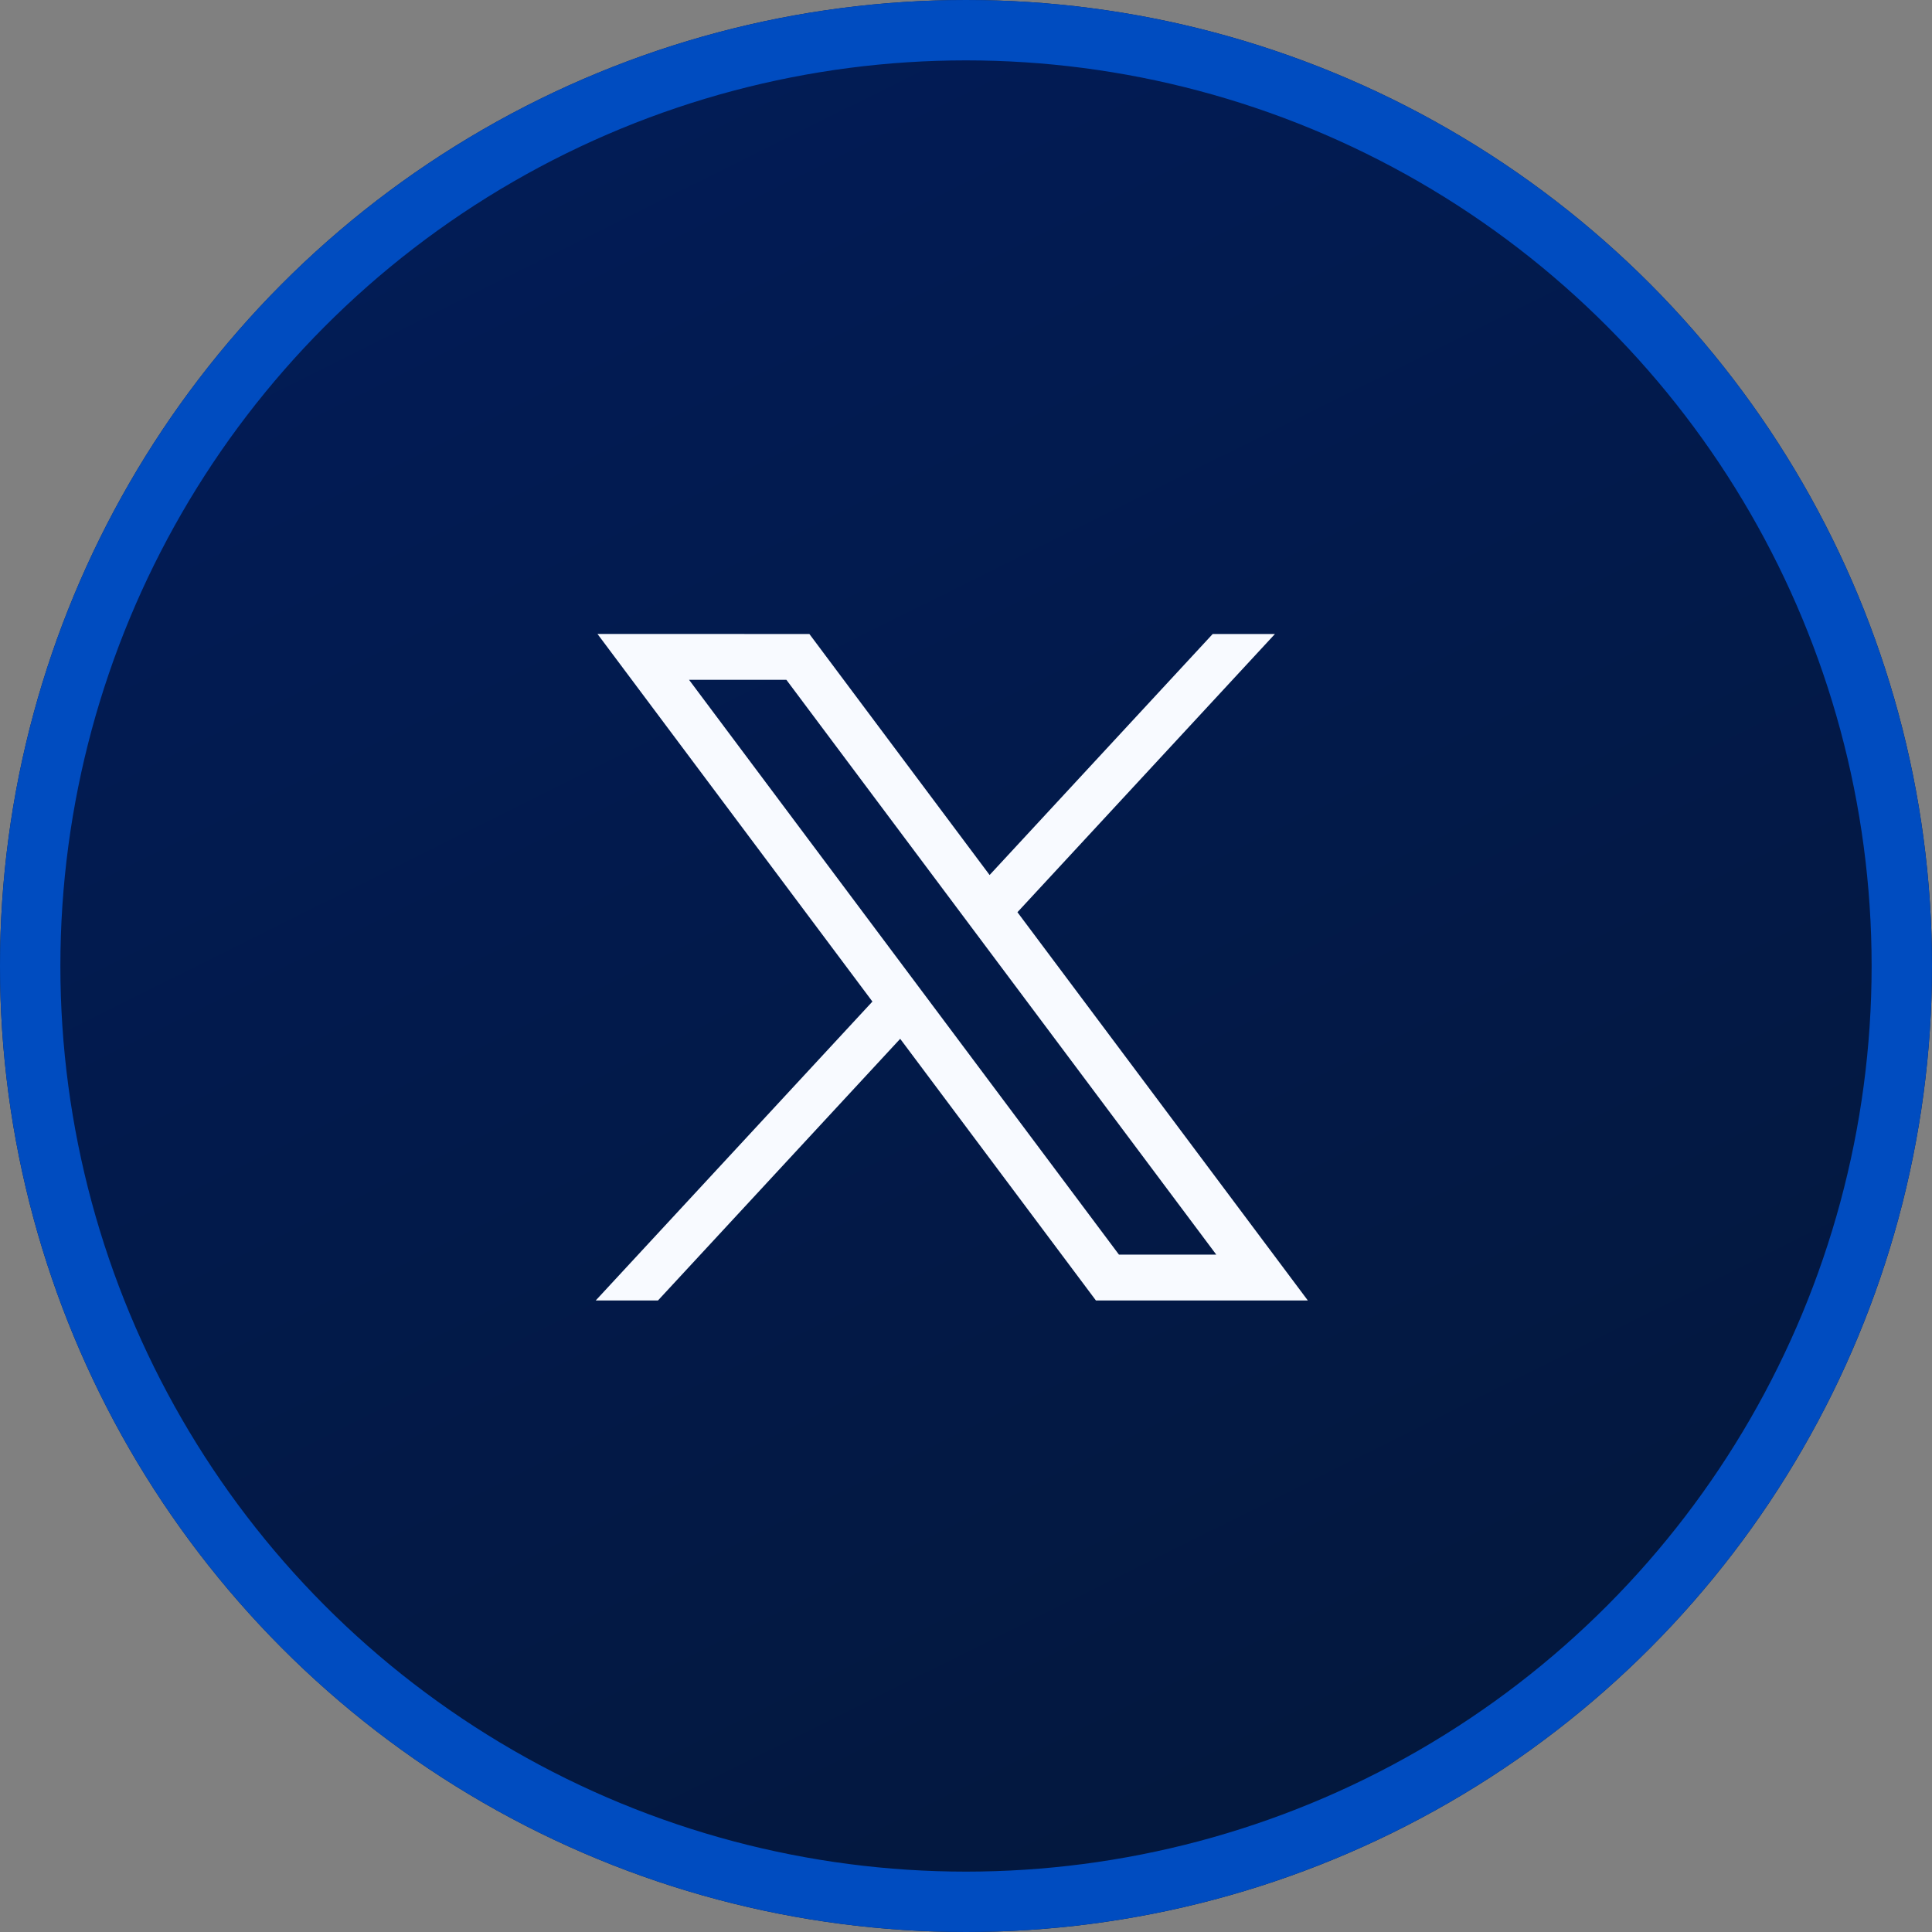
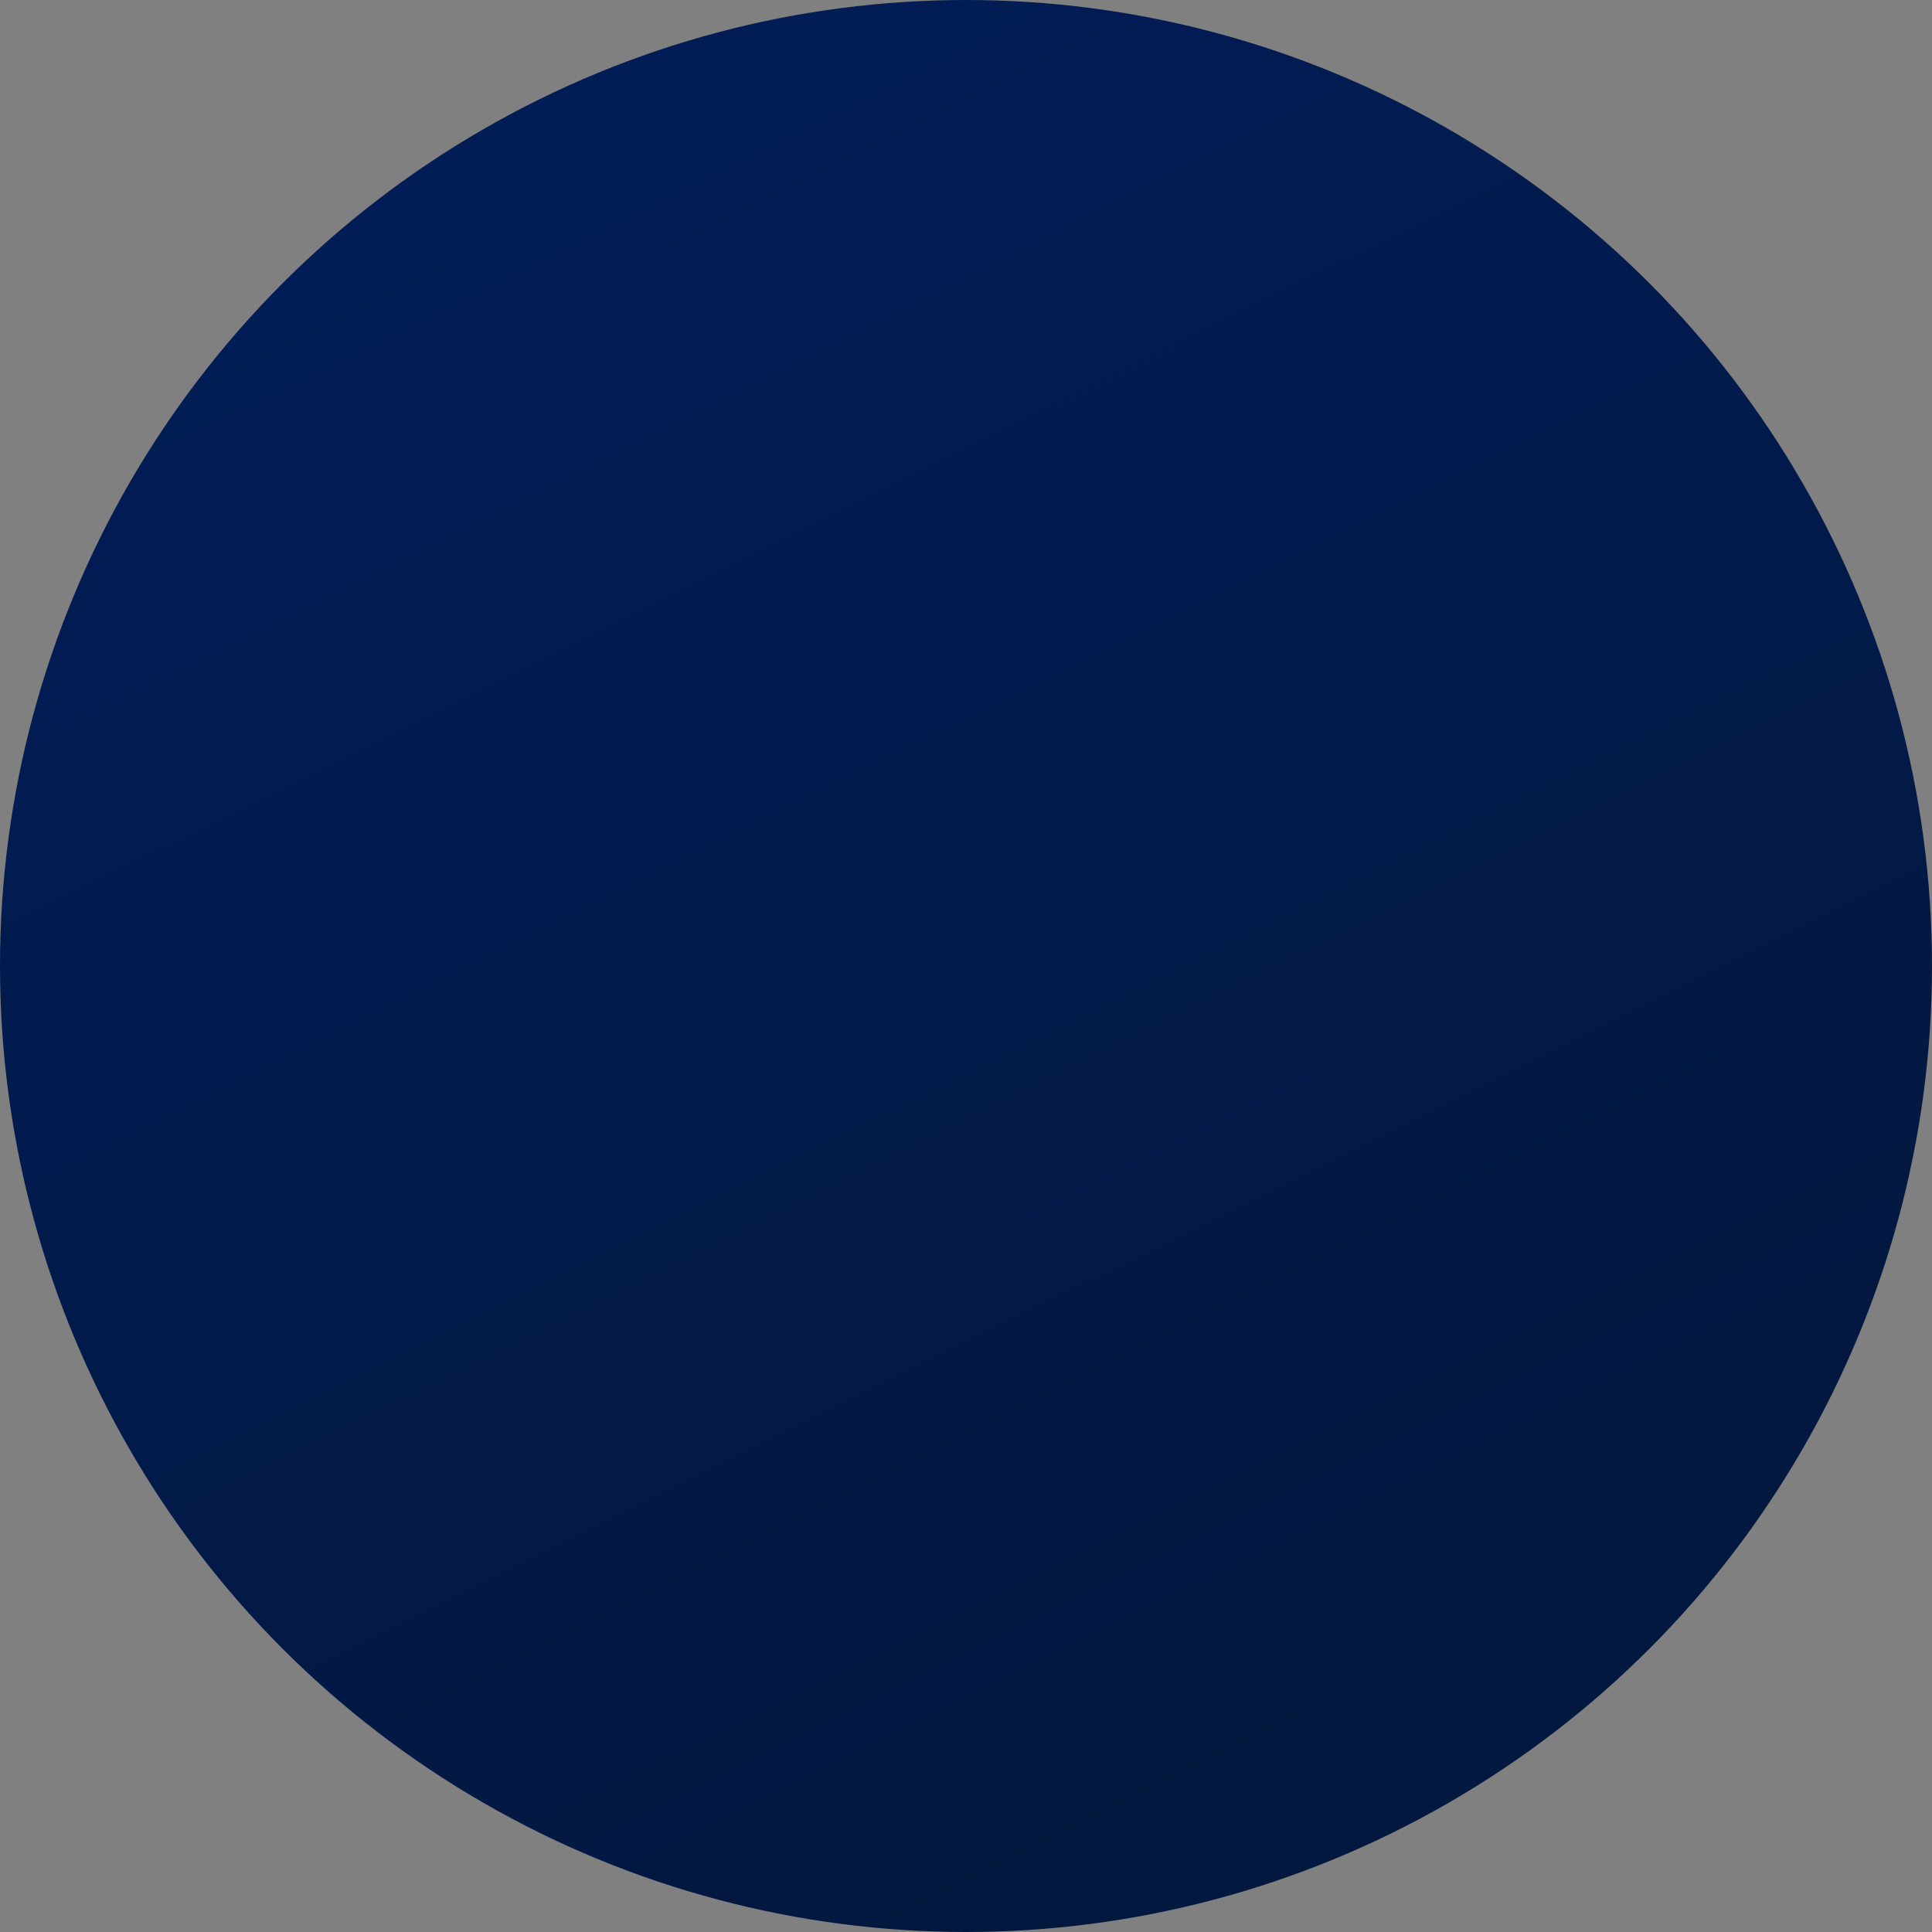
<svg xmlns="http://www.w3.org/2000/svg" width="32" height="32" viewBox="0 0 32 32">
  <rect x="0" y="0" width="32" height="32" fill="#808080" stroke="none" />
  <defs>
    <linearGradient id="linear-gradient" x1="0.123" y1="-0.195" x2="0.889" y2="1.345" gradientUnits="objectBoundingBox">
      <stop offset="0" stop-color="#021d5d" />
      <stop offset="1" stop-color="#031633" />
    </linearGradient>
  </defs>
  <g id="Group_142267" data-name="Group 142267" transform="translate(3.071 3)">
    <g id="Ellipse_5" data-name="Ellipse 5" transform="translate(-3.071 -3)" stroke="#004cc0" stroke-width="1" fill="url(#linear-gradient)">
      <circle cx="16" cy="16" r="16" stroke="none" />
-       <circle cx="16" cy="16" r="15.5" fill="none" />
    </g>
-     <path id="path1009" d="M281.529,167.31l4.554,6.089-4.583,4.951h1.031l4.012-4.334,3.242,4.334h3.51l-4.81-6.431,4.265-4.608h-1.031l-3.695,3.992-2.985-3.992Zm1.517.76h1.612l7.12,9.52h-1.612Z" transform="translate(-274.704 -159.81)" fill="#f8faff" />
  </g>
</svg>